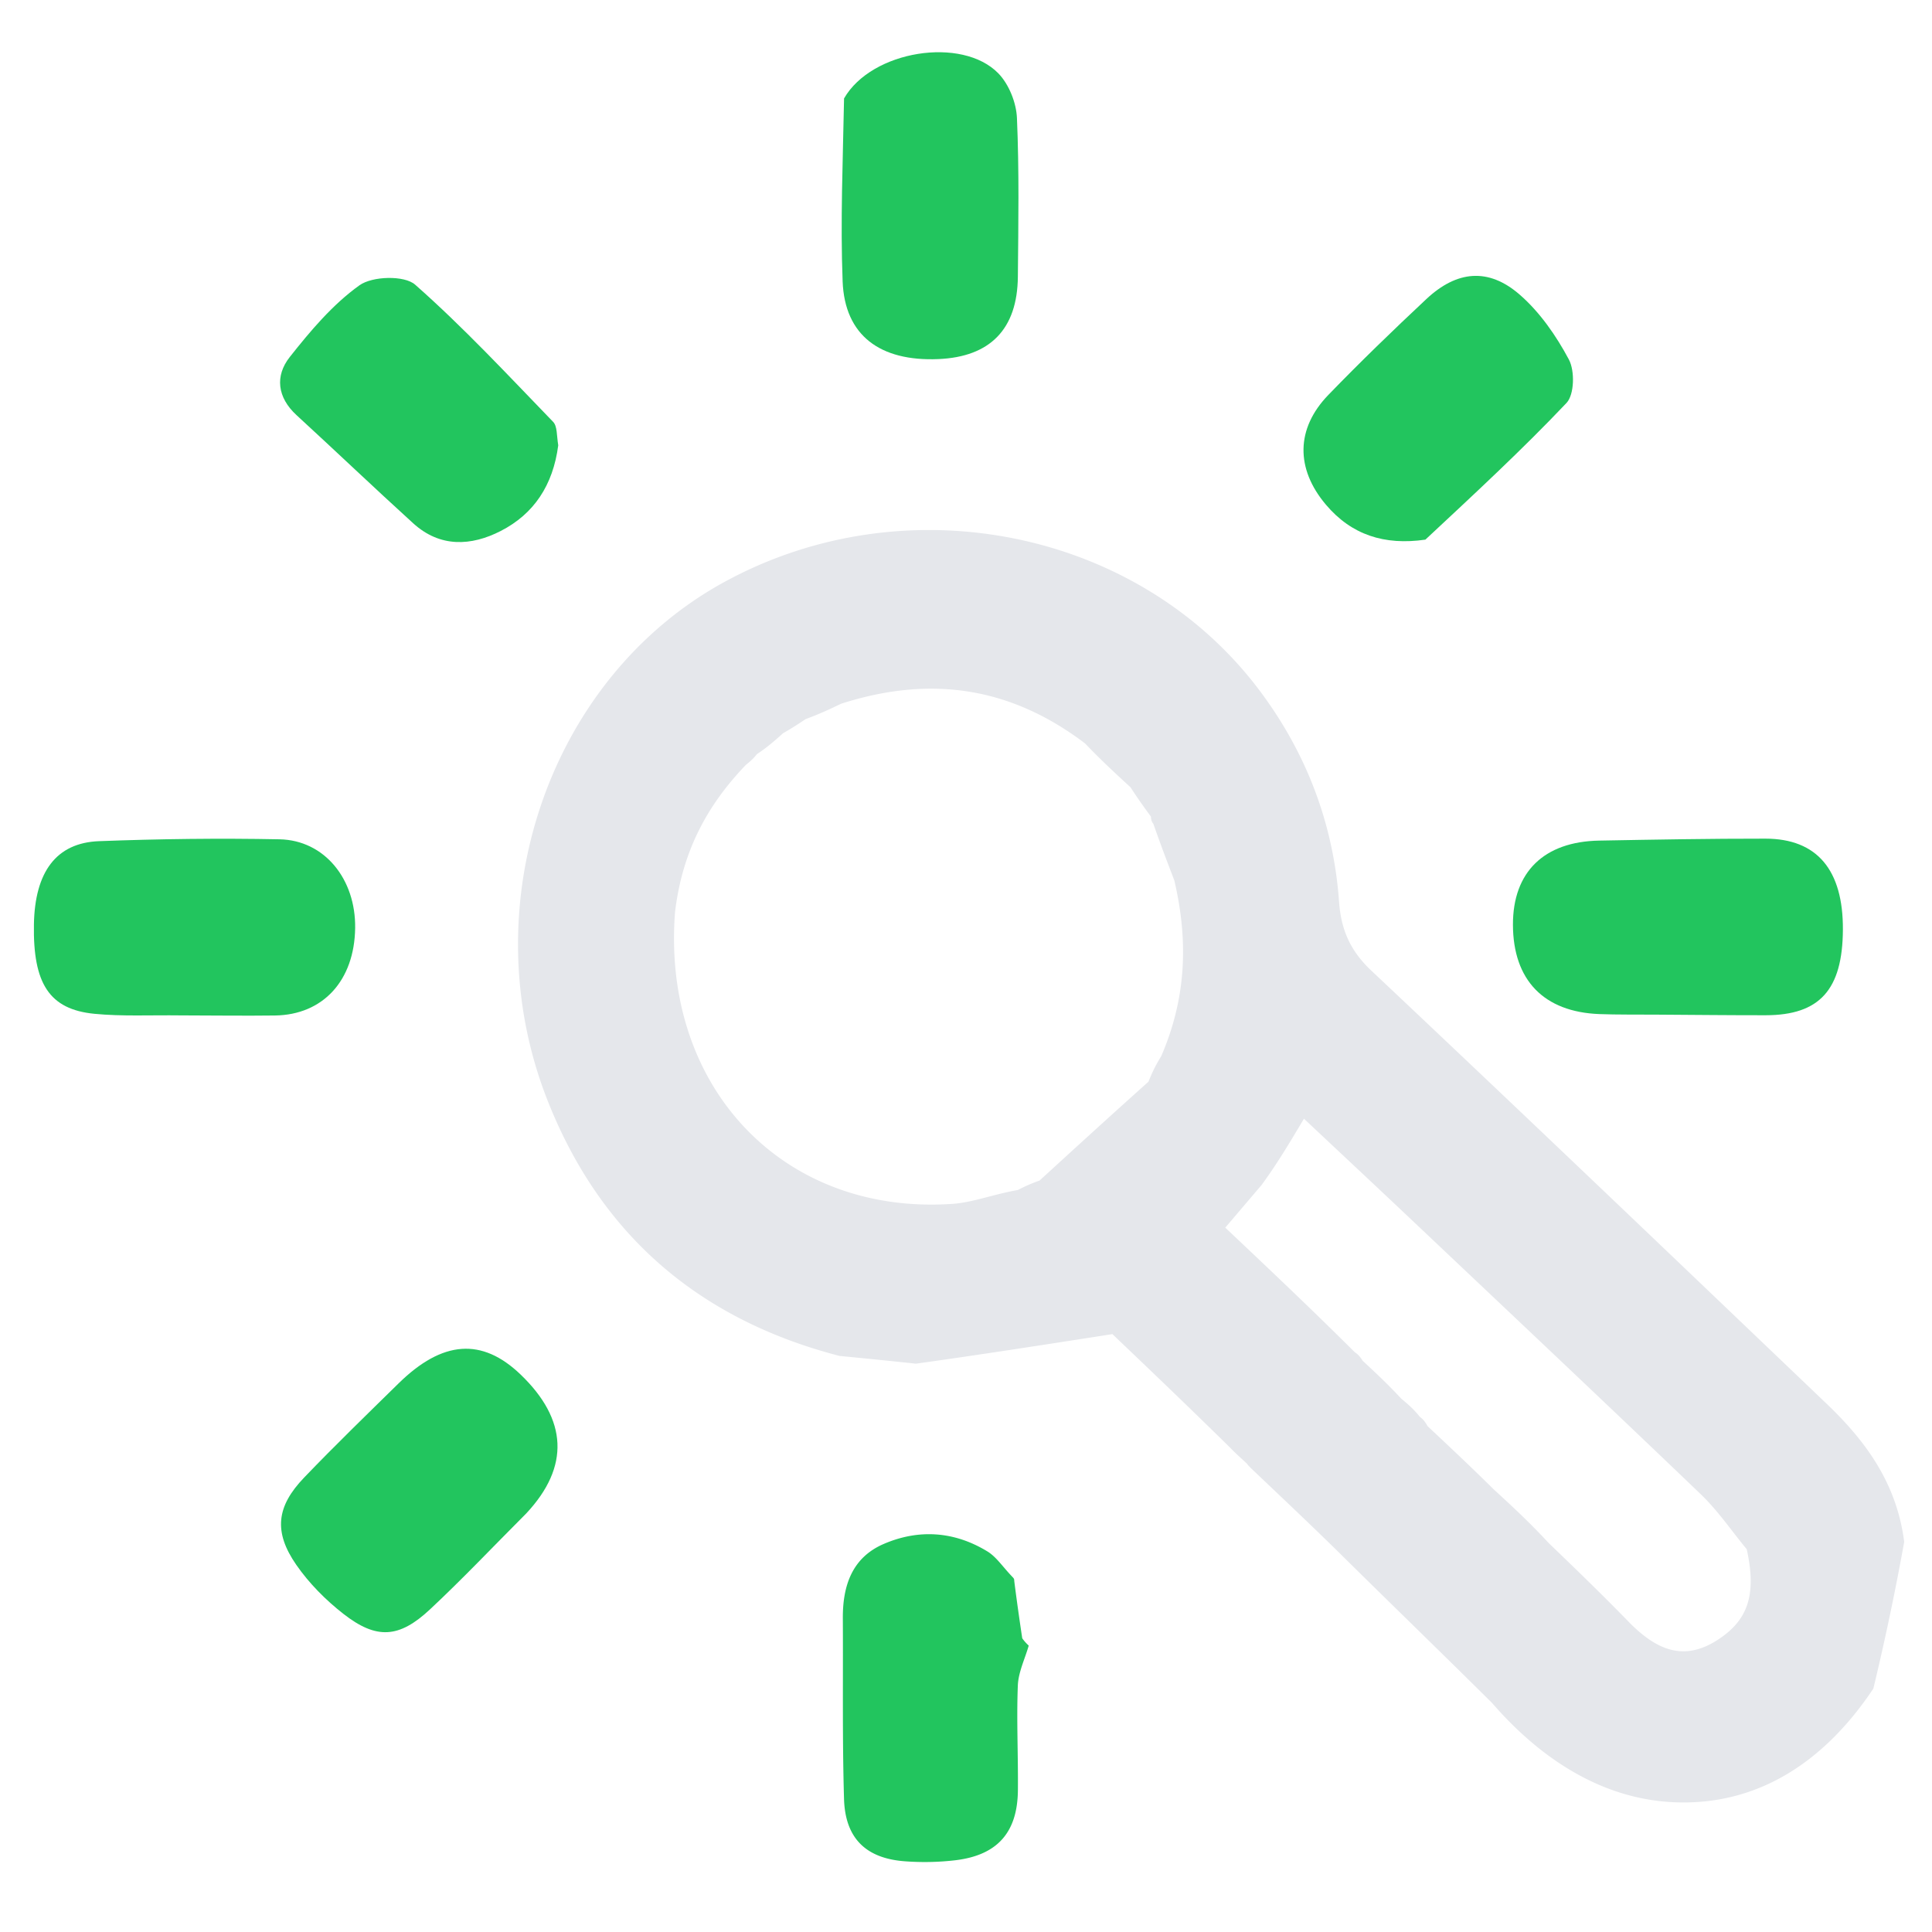
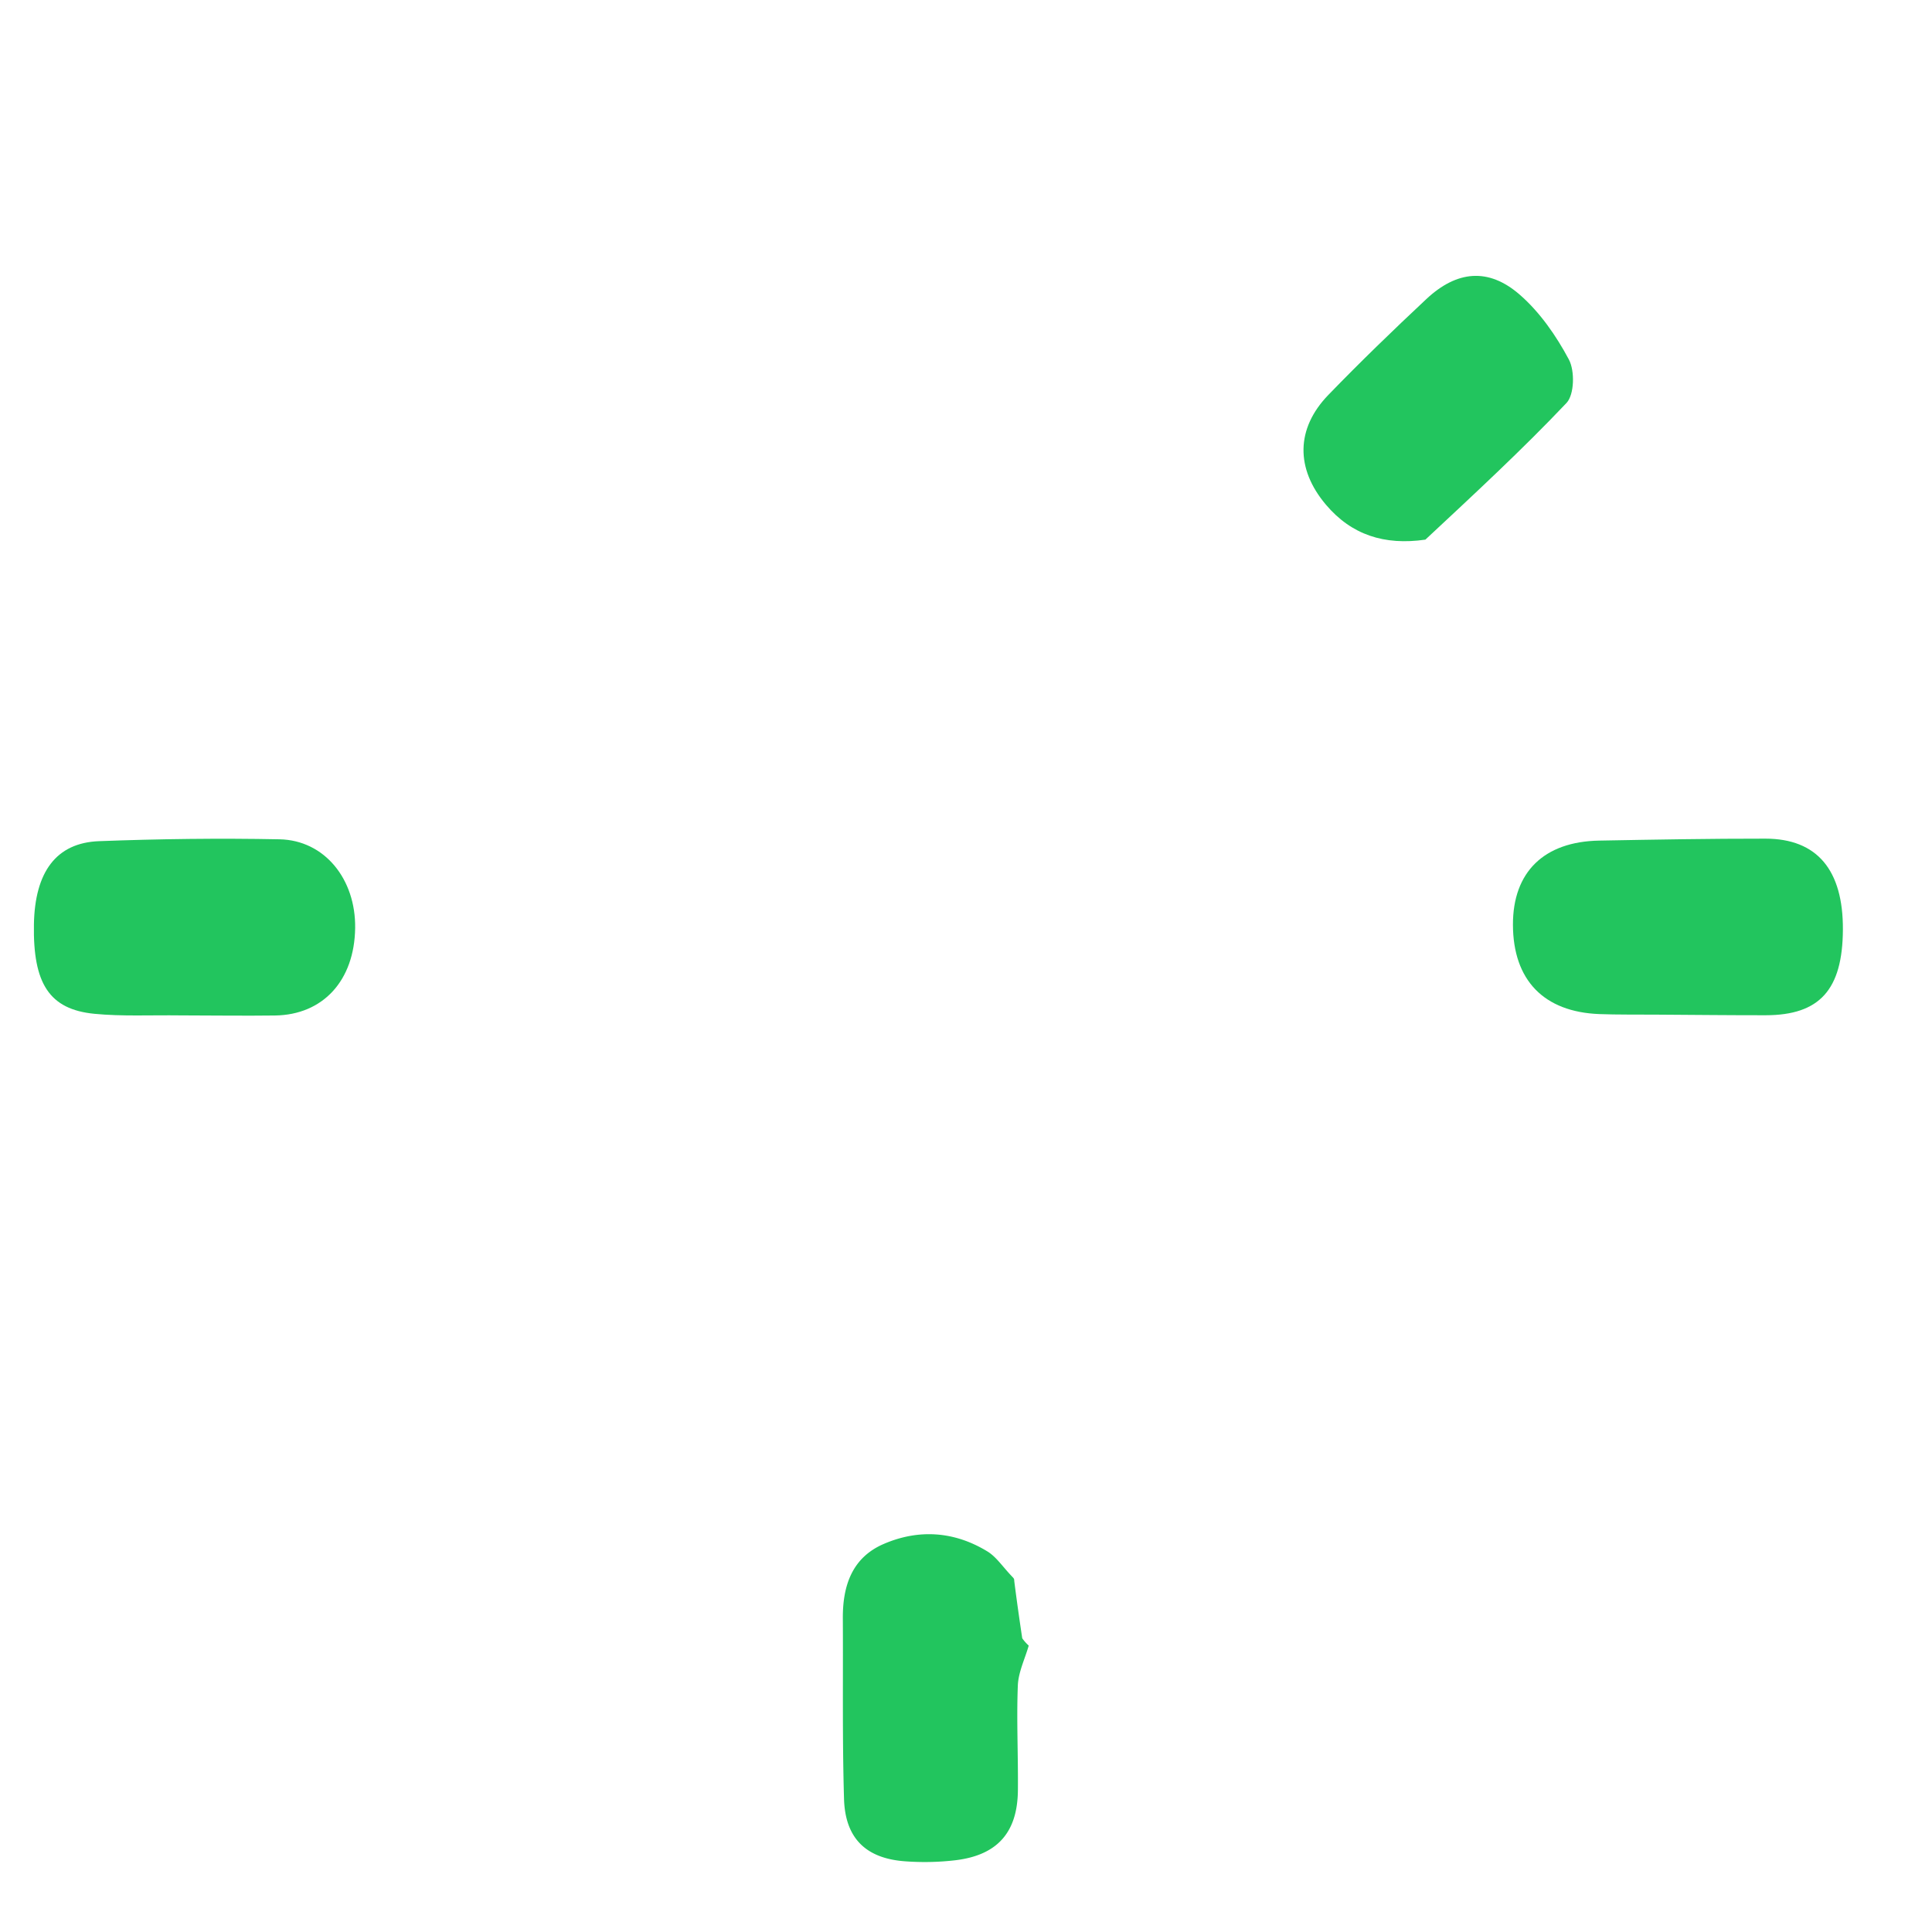
<svg xmlns="http://www.w3.org/2000/svg" height="25" width="25" viewBox="0 0 267 262" xml:space="preserve">
-   <path fill="#e5e7eb" d="M263.158 210.588a356.834 356.834 0 0 1-4.262 20.272c-6.823 10.235-16.074 16.193-27.508 15.709-9.868-.419-18.375-5.864-25.2-13.736-7.18-7.119-14.246-13.954-21.458-21.087-4.04-3.958-7.935-7.62-11.912-11.405-.083-.122-.328-.288-.451-.52-.814-.79-1.505-1.35-2.333-2.224-5.983-5.888-11.828-11.46-16.3-15.723-9.814 1.528-18.278 2.847-27.163 4.085-3.796-.411-7.172-.742-10.549-1.072-19.389-5.02-33.04-16.713-40.374-35.368-10.582-26.915.226-58.306 24.396-71.556 25.178-13.803 57.44-7.278 74.137 15.112 6.41 8.596 10.107 18.333 10.876 29.054.275 3.834 1.534 6.756 4.436 9.489 21.078 19.857 42.005 39.875 62.945 59.878 5.396 5.154 9.691 10.99 10.72 19.092m-69.483-19.776c.804.663 1.608 1.325 2.566 2.512.287.213.573.427 1.057 1.278 2.907 2.725 5.815 5.45 9.127 8.72 2.455 2.256 4.911 4.512 7.592 7.414 3.66 3.52 7.319 7.042 11.37 11.21 3.465 3.398 7.165 5.256 11.897 2.24 4.23-2.697 5.523-6.184 4.113-12.584-2.101-2.542-3.977-5.32-6.341-7.588-13.16-12.62-26.433-25.122-39.679-37.653-4.967-4.698-9.964-9.365-15.173-14.258-2.053 3.451-3.647 6.132-5.838 9.14l-5.036 5.914c6.051 5.716 11.883 11.225 17.91 17.228.29.192.579.384 1.088 1.179 1.682 1.562 3.364 3.124 5.347 5.248m-43.732-90.58c-10.045-7.61-21.03-9.549-33.713-5.474-1.433.688-2.866 1.375-4.906 2.127-.823.554-1.645 1.107-3.11 1.95-1.039.934-2.077 1.87-3.61 2.887-.303.377-.606.755-1.512 1.472-5.304 5.515-8.8 11.892-9.804 20.37-1.858 24.173 14.898 41.888 38.296 40.312 2.839-.19 5.615-1.305 9.083-1.922.778-.395 1.557-.79 2.999-1.304 4.836-4.424 9.673-8.849 15.047-13.656.408-.997.816-1.995 1.76-3.519 3.31-7.65 3.88-15.5 1.815-24.308-.937-2.443-1.875-4.887-2.895-7.816 0 0-.342-.355-.329-.988-.84-1.146-1.681-2.293-2.834-4.067-1.981-1.82-3.963-3.64-6.287-6.063z" />
  <path fill="#22c55e" d="M142.168 224.923c-.526 1.84-1.433 3.664-1.505 5.52-.188 4.822.056 9.658.009 14.487-.057 5.809-2.836 8.954-8.622 9.652a36.509 36.509 0 0 1-6.98.147c-5.381-.391-8.263-3.162-8.426-8.61-.247-8.319-.117-16.65-.165-24.975-.025-4.483 1.265-8.377 5.64-10.267 4.862-2.1 9.787-1.754 14.345 1.032 1.224.748 2.085 2.088 3.38 3.442.266.285.322.316.323.626.354 2.784.706 5.26 1.107 7.933.332.47.613.742.894 1.013z" />
  <path fill="#22c55e" d="M229.032 137.723c-2.992-.023-5.493.017-7.988-.077-7.696-.289-11.938-4.695-11.957-12.346-.018-7.269 4.268-11.49 11.917-11.63 7.66-.14 15.322-.278 22.983-.27 7.137.006 10.745 4.34 10.699 12.578-.046 8.296-3.206 11.818-10.67 11.827-4.83.006-9.66-.05-14.984-.082z" />
  <path fill="#22c55e" d="M25.01 137.827c-4.32-.054-8.17.15-11.964-.22-6.226-.61-8.5-4.17-8.358-12.357.126-7.24 3.074-11.277 8.997-11.502 8.31-.314 16.64-.423 24.953-.257 6.21.125 10.54 5.497 10.444 12.268-.101 7.245-4.43 11.996-11.095 12.082-4.16.054-8.32-.005-12.976-.014z" />
-   <path fill="#22c55e" d="M116.648 11.1c3.823-6.647 16.339-8.611 21.333-3.45 1.458 1.506 2.47 4.046 2.56 6.16.316 7.3.195 14.62.127 21.933-.068 7.247-3.83 11.077-10.982 11.382-8.093.345-12.946-3.286-13.235-10.728-.32-8.287.032-16.599.197-25.298z" />
-   <path fill="#22c55e" d="M72.732 206.65c-4.6 4.605-8.826 9.08-13.316 13.273-4.275 3.993-7.4 4.17-11.957.613-2.451-1.914-4.745-4.227-6.512-6.775-3.156-4.553-2.753-8.061 1.071-12.05 4.254-4.435 8.672-8.716 13.059-13.022 6.077-5.966 11.537-6.346 16.865-1.235 6.481 6.217 6.842 12.726.79 19.196z" />
  <path fill="#22c55e" d="M196.987 72.077c-5.68.823-10.224-.669-13.739-4.82-4.215-4.979-4.175-10.527.33-15.182 4.389-4.536 8.932-8.93 13.54-13.243 4.206-3.936 8.573-4.372 12.893-.621 2.793 2.425 5.056 5.692 6.809 8.98.834 1.564.758 4.848-.333 6-6.143 6.484-12.72 12.557-19.5 18.886z" />
-   <path fill="#22c55e" d="M77.148 59.041c-.723 5.547-3.386 9.498-7.936 11.834-4.095 2.103-8.397 2.318-12.106-1.054-5.422-4.927-10.722-9.99-16.12-14.944-2.673-2.454-3.005-5.423-.94-8.037 2.857-3.616 5.937-7.273 9.634-9.915 1.78-1.271 6.2-1.4 7.693-.084 6.712 5.92 12.833 12.514 19.07 18.96.584.605.481 1.875.705 3.24z" />
</svg>